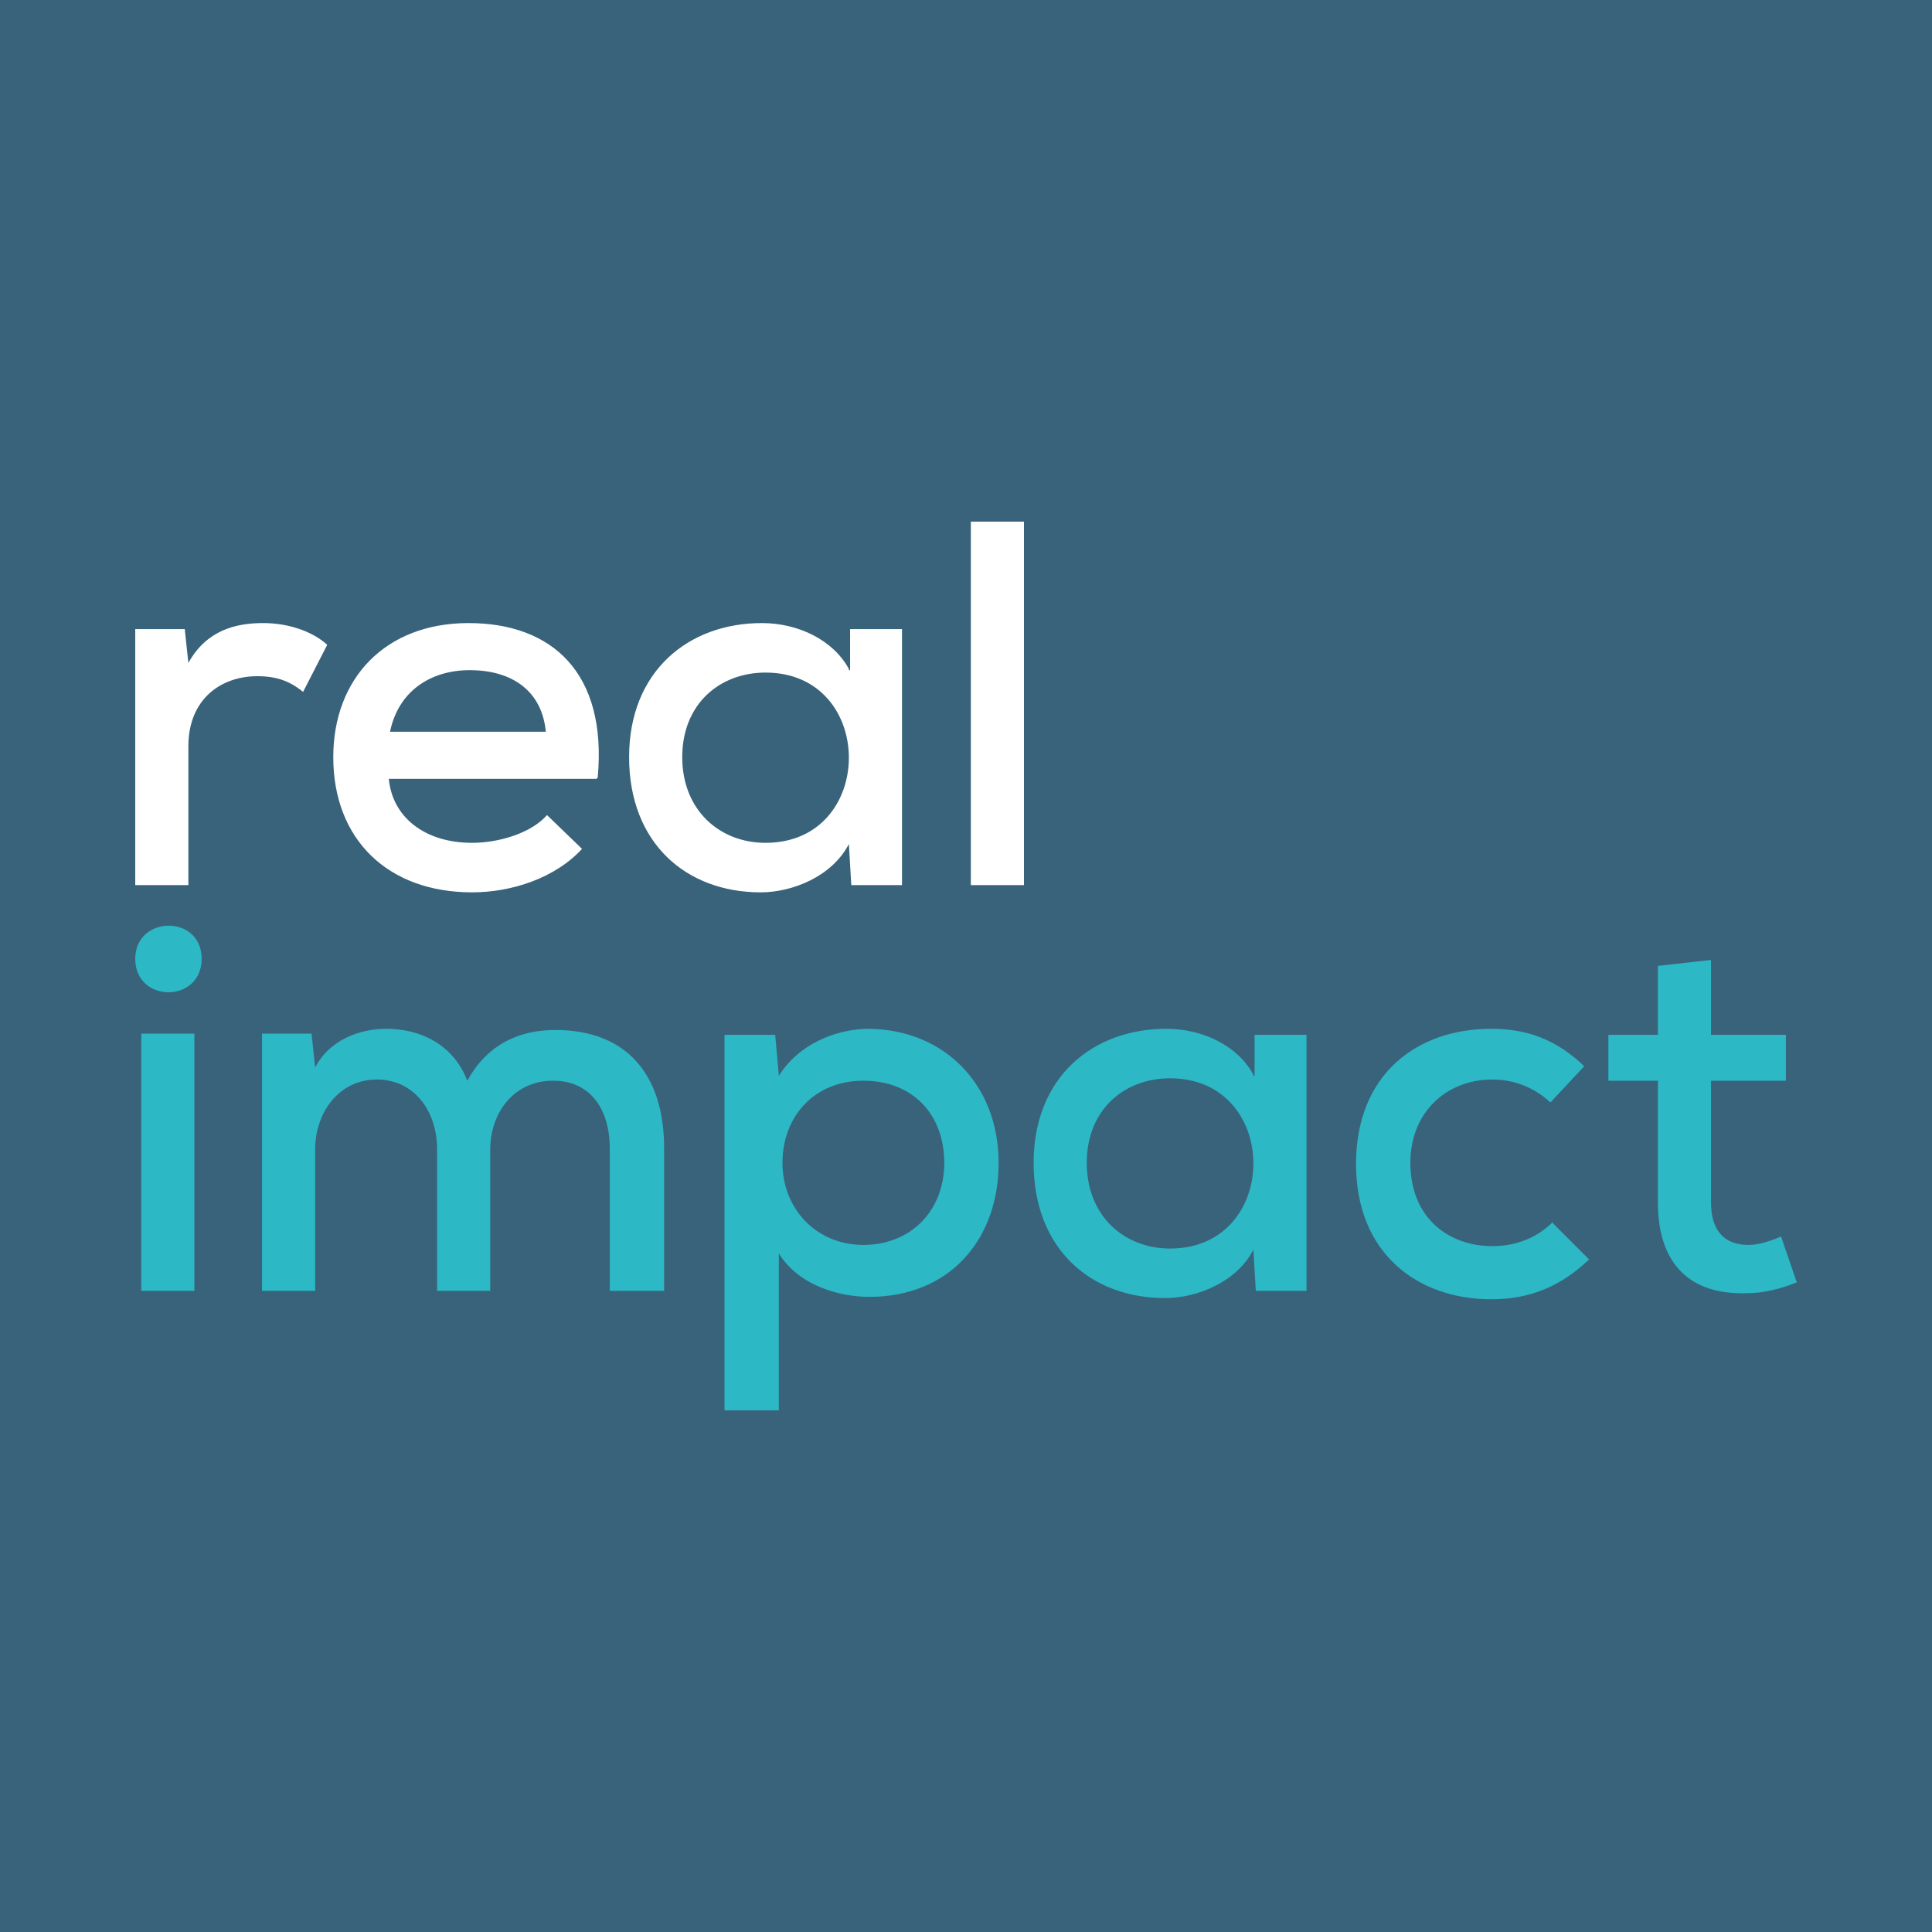
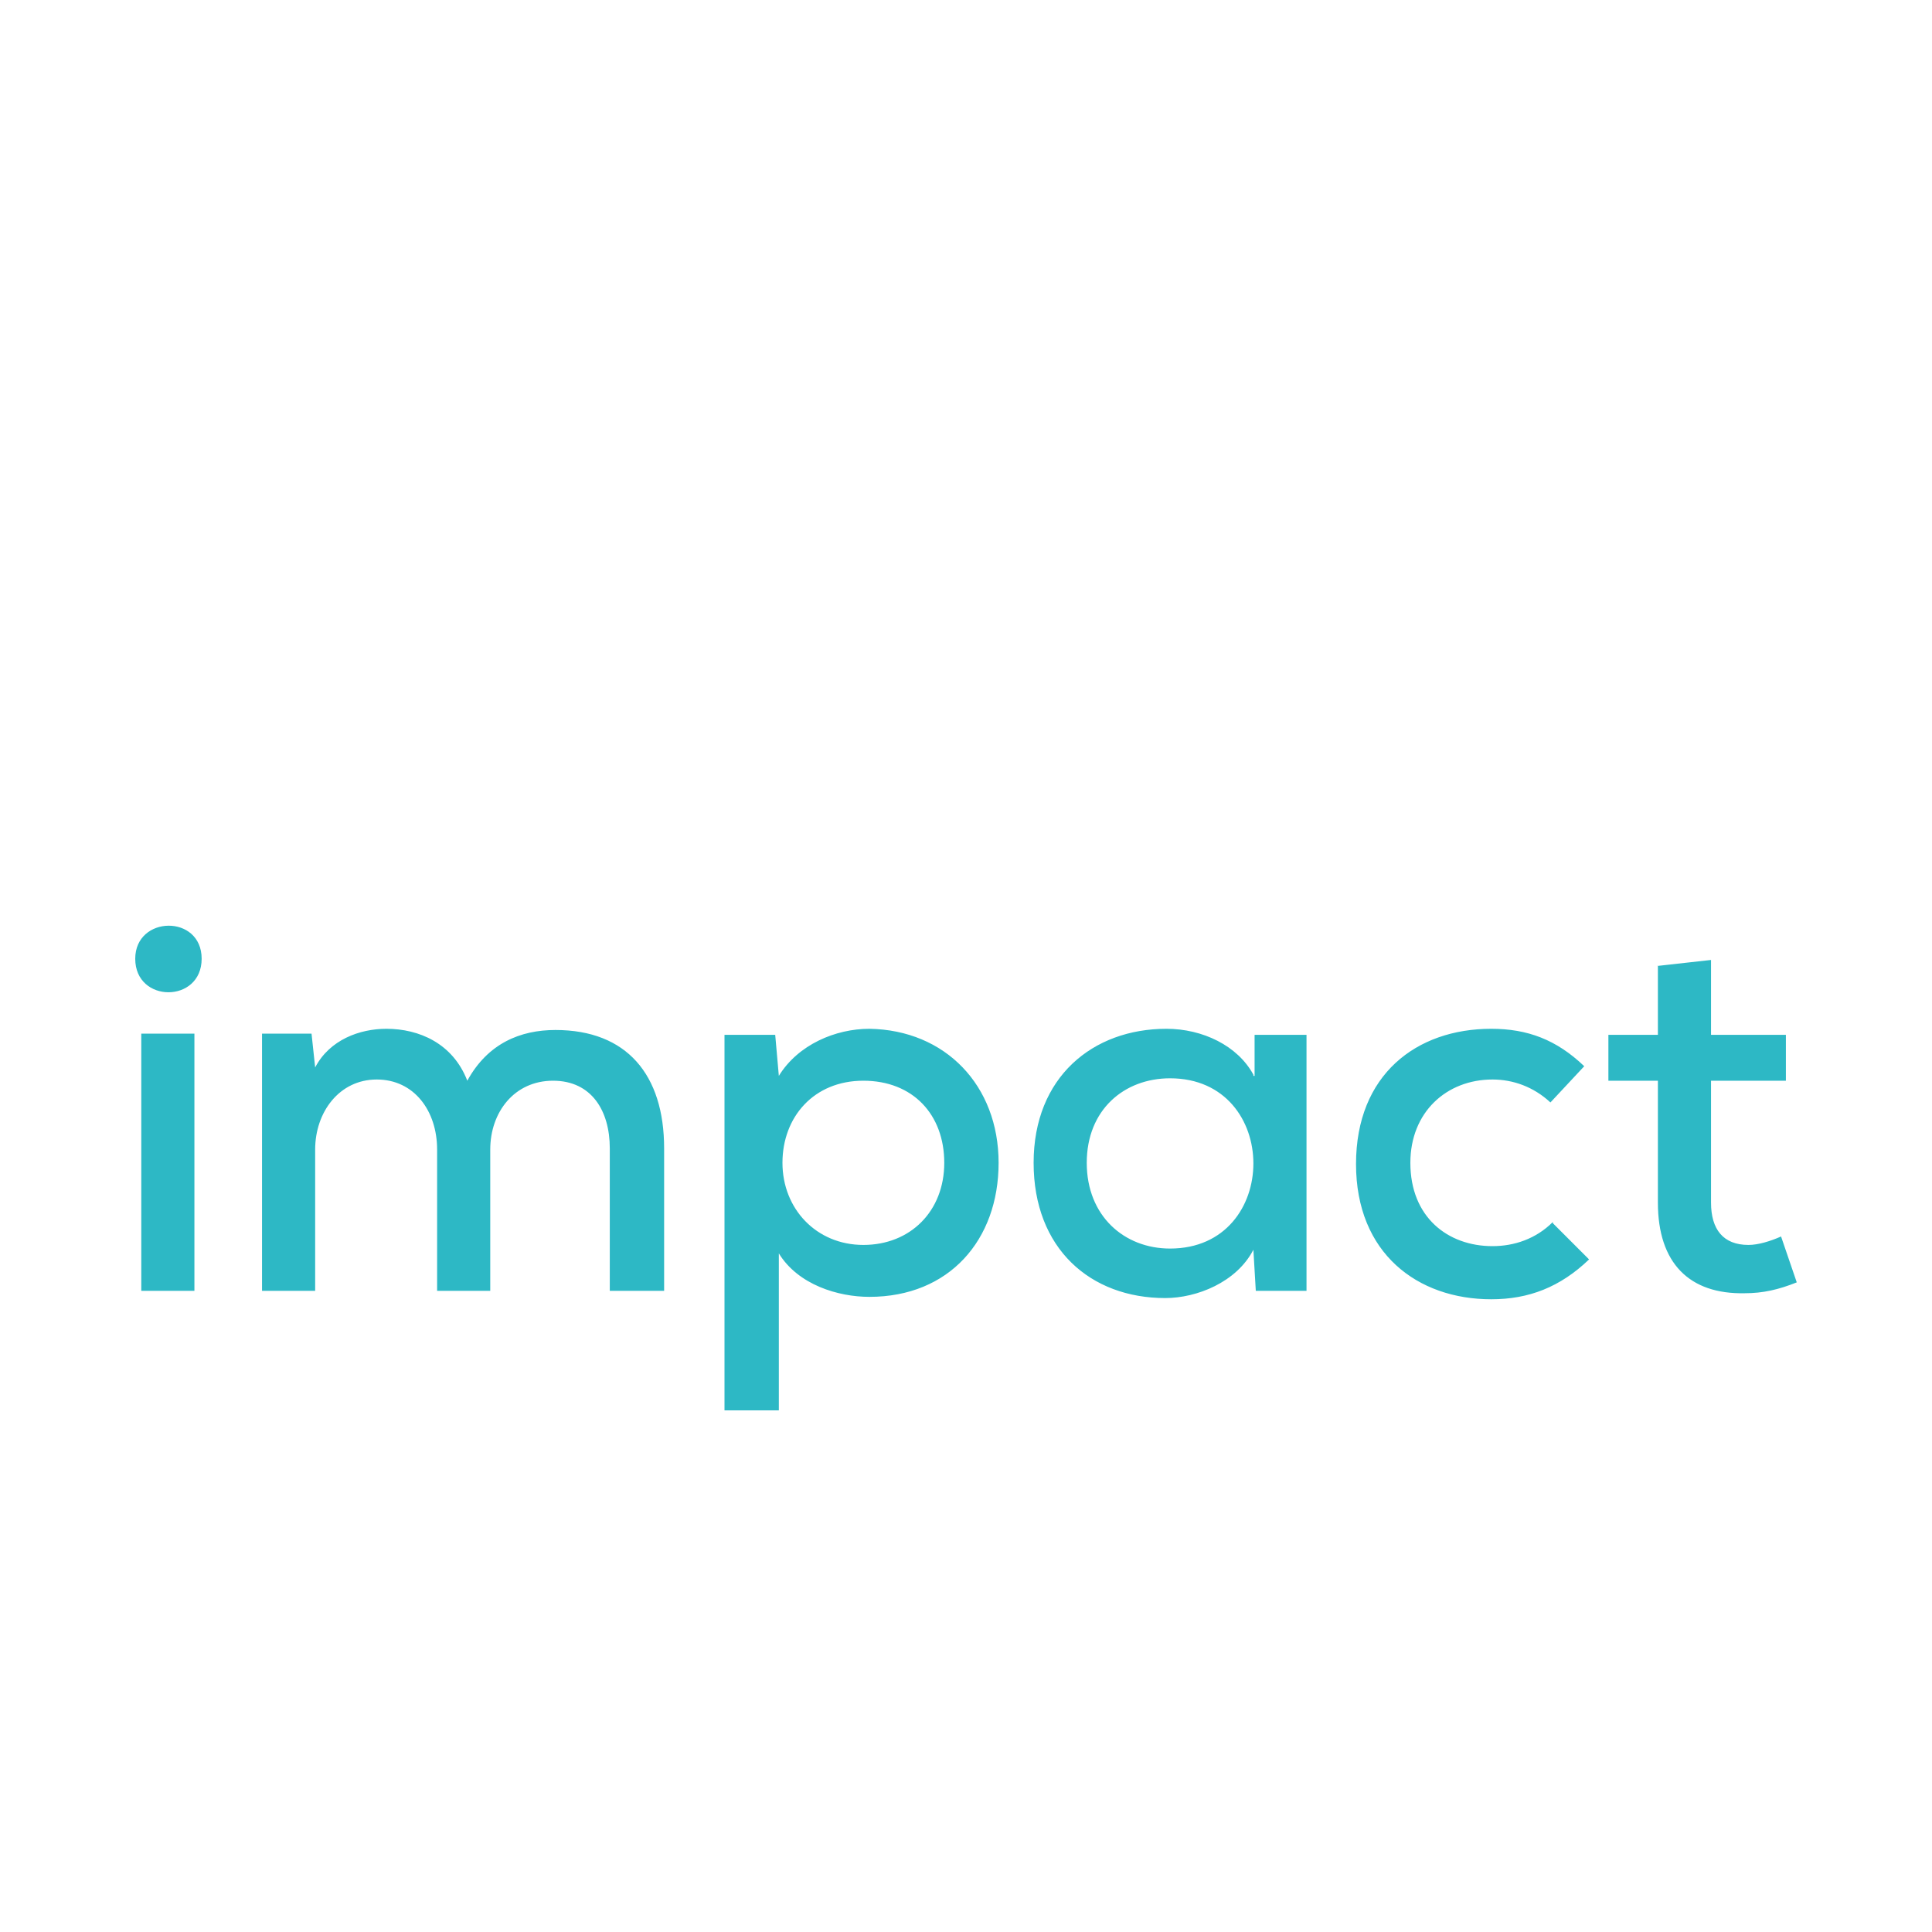
<svg xmlns="http://www.w3.org/2000/svg" id="conteudo" viewBox="0 0 16 16">
  <defs>
    <style>      .cls-1 {        fill: #fff;      }      .cls-1, .cls-2 {        fill-rule: evenodd;      }      .cls-2 {        fill: #2db8c5;      }      .cls-3 {        fill: #39637b;      }    </style>
  </defs>
-   <rect class="cls-3" width="16" height="16" />
  <g>
-     <path class="cls-1" d="M1.12,5.21v2.12h.44v-1.15c0-.39.27-.58.57-.58.16,0,.27.04.38.13l.2-.39c-.12-.11-.32-.18-.53-.18-.23,0-.47.06-.62.33l-.03-.28h-.41ZM4.95,6.44c.08-.87-.38-1.28-1.07-1.28s-1.12.46-1.12,1.11c0,.68.45,1.12,1.15,1.12.33,0,.69-.12.91-.36l-.29-.28c-.13.15-.4.23-.62.23-.39,0-.66-.21-.69-.53h1.72ZM3.23,6.06c.07-.34.34-.51.66-.51.36,0,.6.18.63.51h-1.29ZM7.03,5.54c-.13-.24-.42-.38-.72-.38-.61,0-1.1.4-1.1,1.11s.47,1.12,1.09,1.12c.26,0,.59-.13.73-.4l.02.34h.42v-2.12h-.43v.34h-.01ZM6.34,5.57c.92,0,.92,1.41,0,1.41-.38,0-.69-.27-.69-.71s.31-.7.69-.7h0ZM8.04,4.32v3.01h.44v-3.01h-.44Z" />
    <path class="cls-2" d="M1.61,8.56v2.13h-.44v-2.13h.44ZM1.12,7.94c0,.37.55.37.55,0s-.55-.36-.55,0h0ZM4.06,10.69v-1.17c0-.31.2-.57.52-.57s.47.25.47.56v1.18h.45v-1.18c0-.61-.31-.98-.9-.98-.29,0-.56.11-.73.42-.12-.31-.4-.43-.67-.43-.22,0-.47.09-.59.32l-.03-.28h-.41v2.13h.44v-1.17c0-.31.2-.58.51-.58s.5.26.5.58v1.17h.45ZM7.15,10.31c-.39,0-.67-.3-.67-.68s.26-.68.67-.68.67.28.67.68-.28.68-.67.68h0ZM6.45,11.68v-1.3c.16.26.49.36.75.36.66,0,1.07-.47,1.07-1.11s-.44-1.1-1.07-1.11c-.28,0-.59.13-.75.39l-.03-.34h-.42v3.11h.44ZM10.38,8.9c-.13-.24-.42-.38-.72-.38-.61,0-1.1.4-1.1,1.11s.47,1.12,1.09,1.12c.26,0,.59-.13.73-.4l.02.34h.42v-2.12h-.43v.34h-.01ZM9.69,8.93c.92,0,.92,1.41,0,1.41-.38,0-.69-.27-.69-.71s.31-.7.69-.7h0ZM12.86,10.12c-.14.14-.32.2-.5.2-.37,0-.68-.24-.68-.69,0-.42.3-.69.68-.69.17,0,.34.06.48.19l.28-.3c-.23-.22-.47-.31-.77-.31-.62,0-1.12.38-1.12,1.12s.51,1.12,1.12,1.12c.31,0,.57-.1.81-.33l-.3-.3h0ZM13.73,8v.57h-.41v.38h.41v1.01c0,.5.26.76.72.75.15,0,.28-.03.43-.09l-.13-.38c-.09.04-.19.07-.27.07-.21,0-.31-.13-.31-.35v-1.01h.62v-.38h-.62v-.62l-.45.05Z" />
  </g>
</svg>